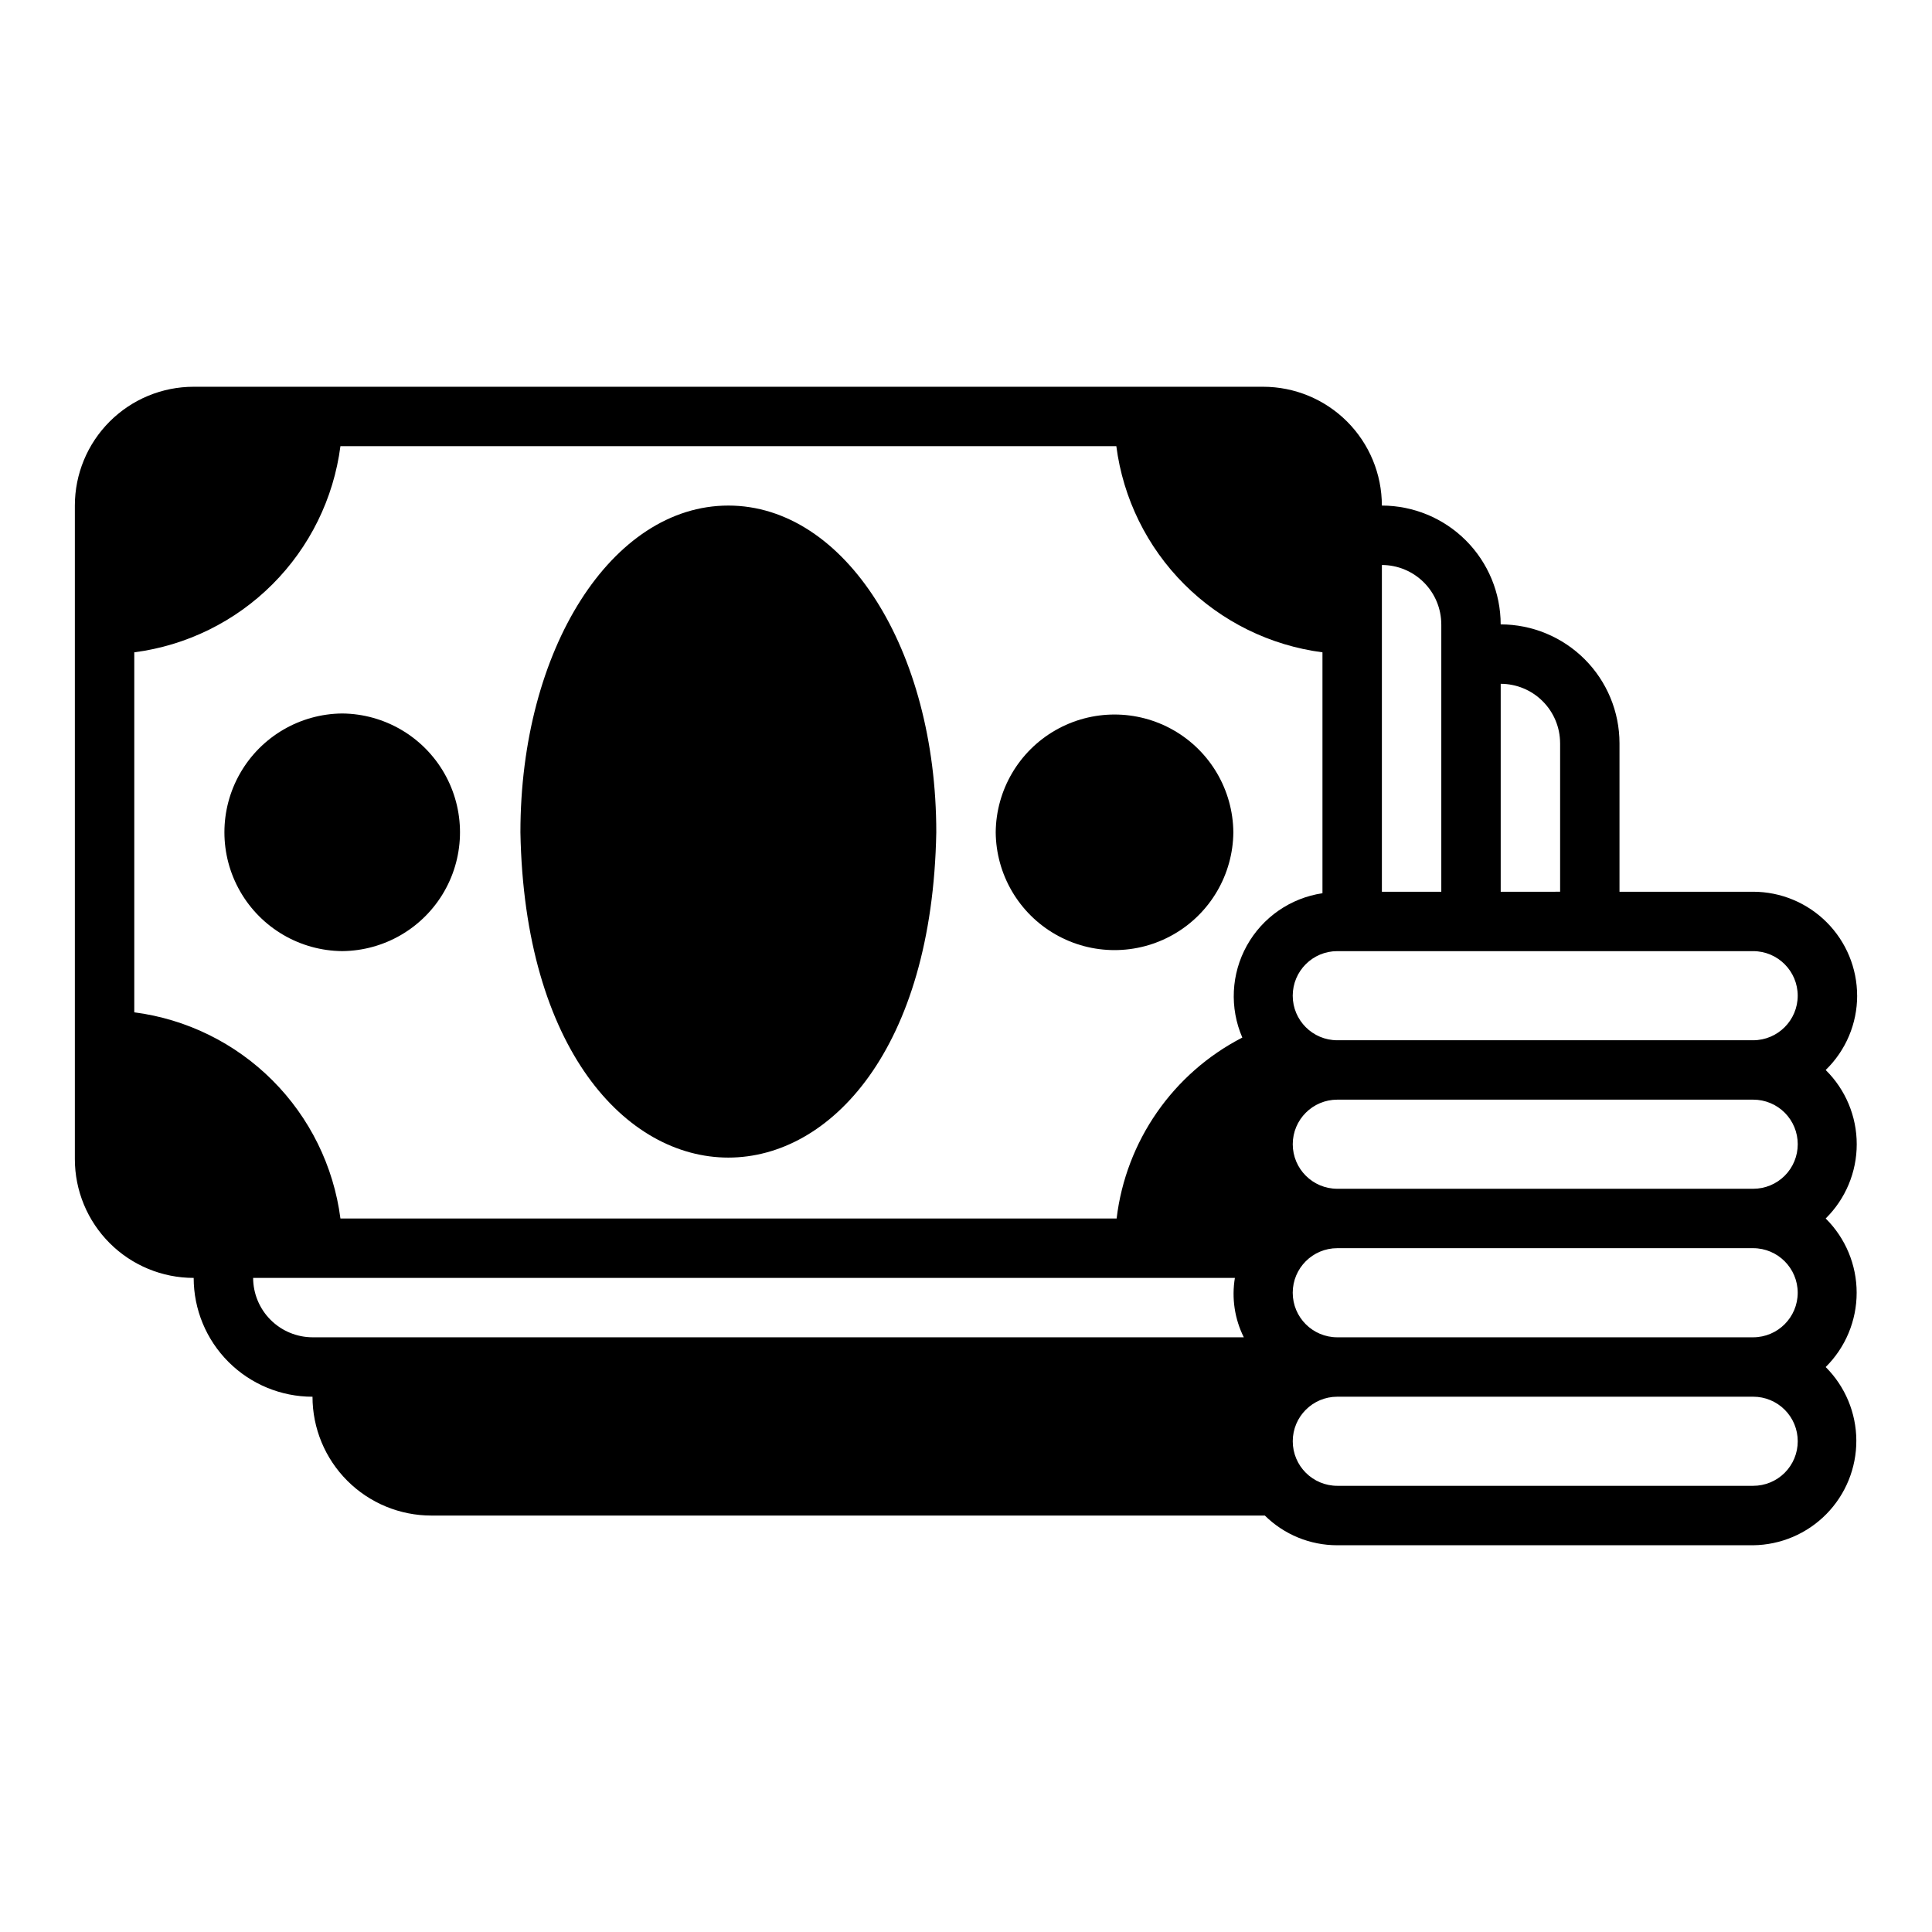
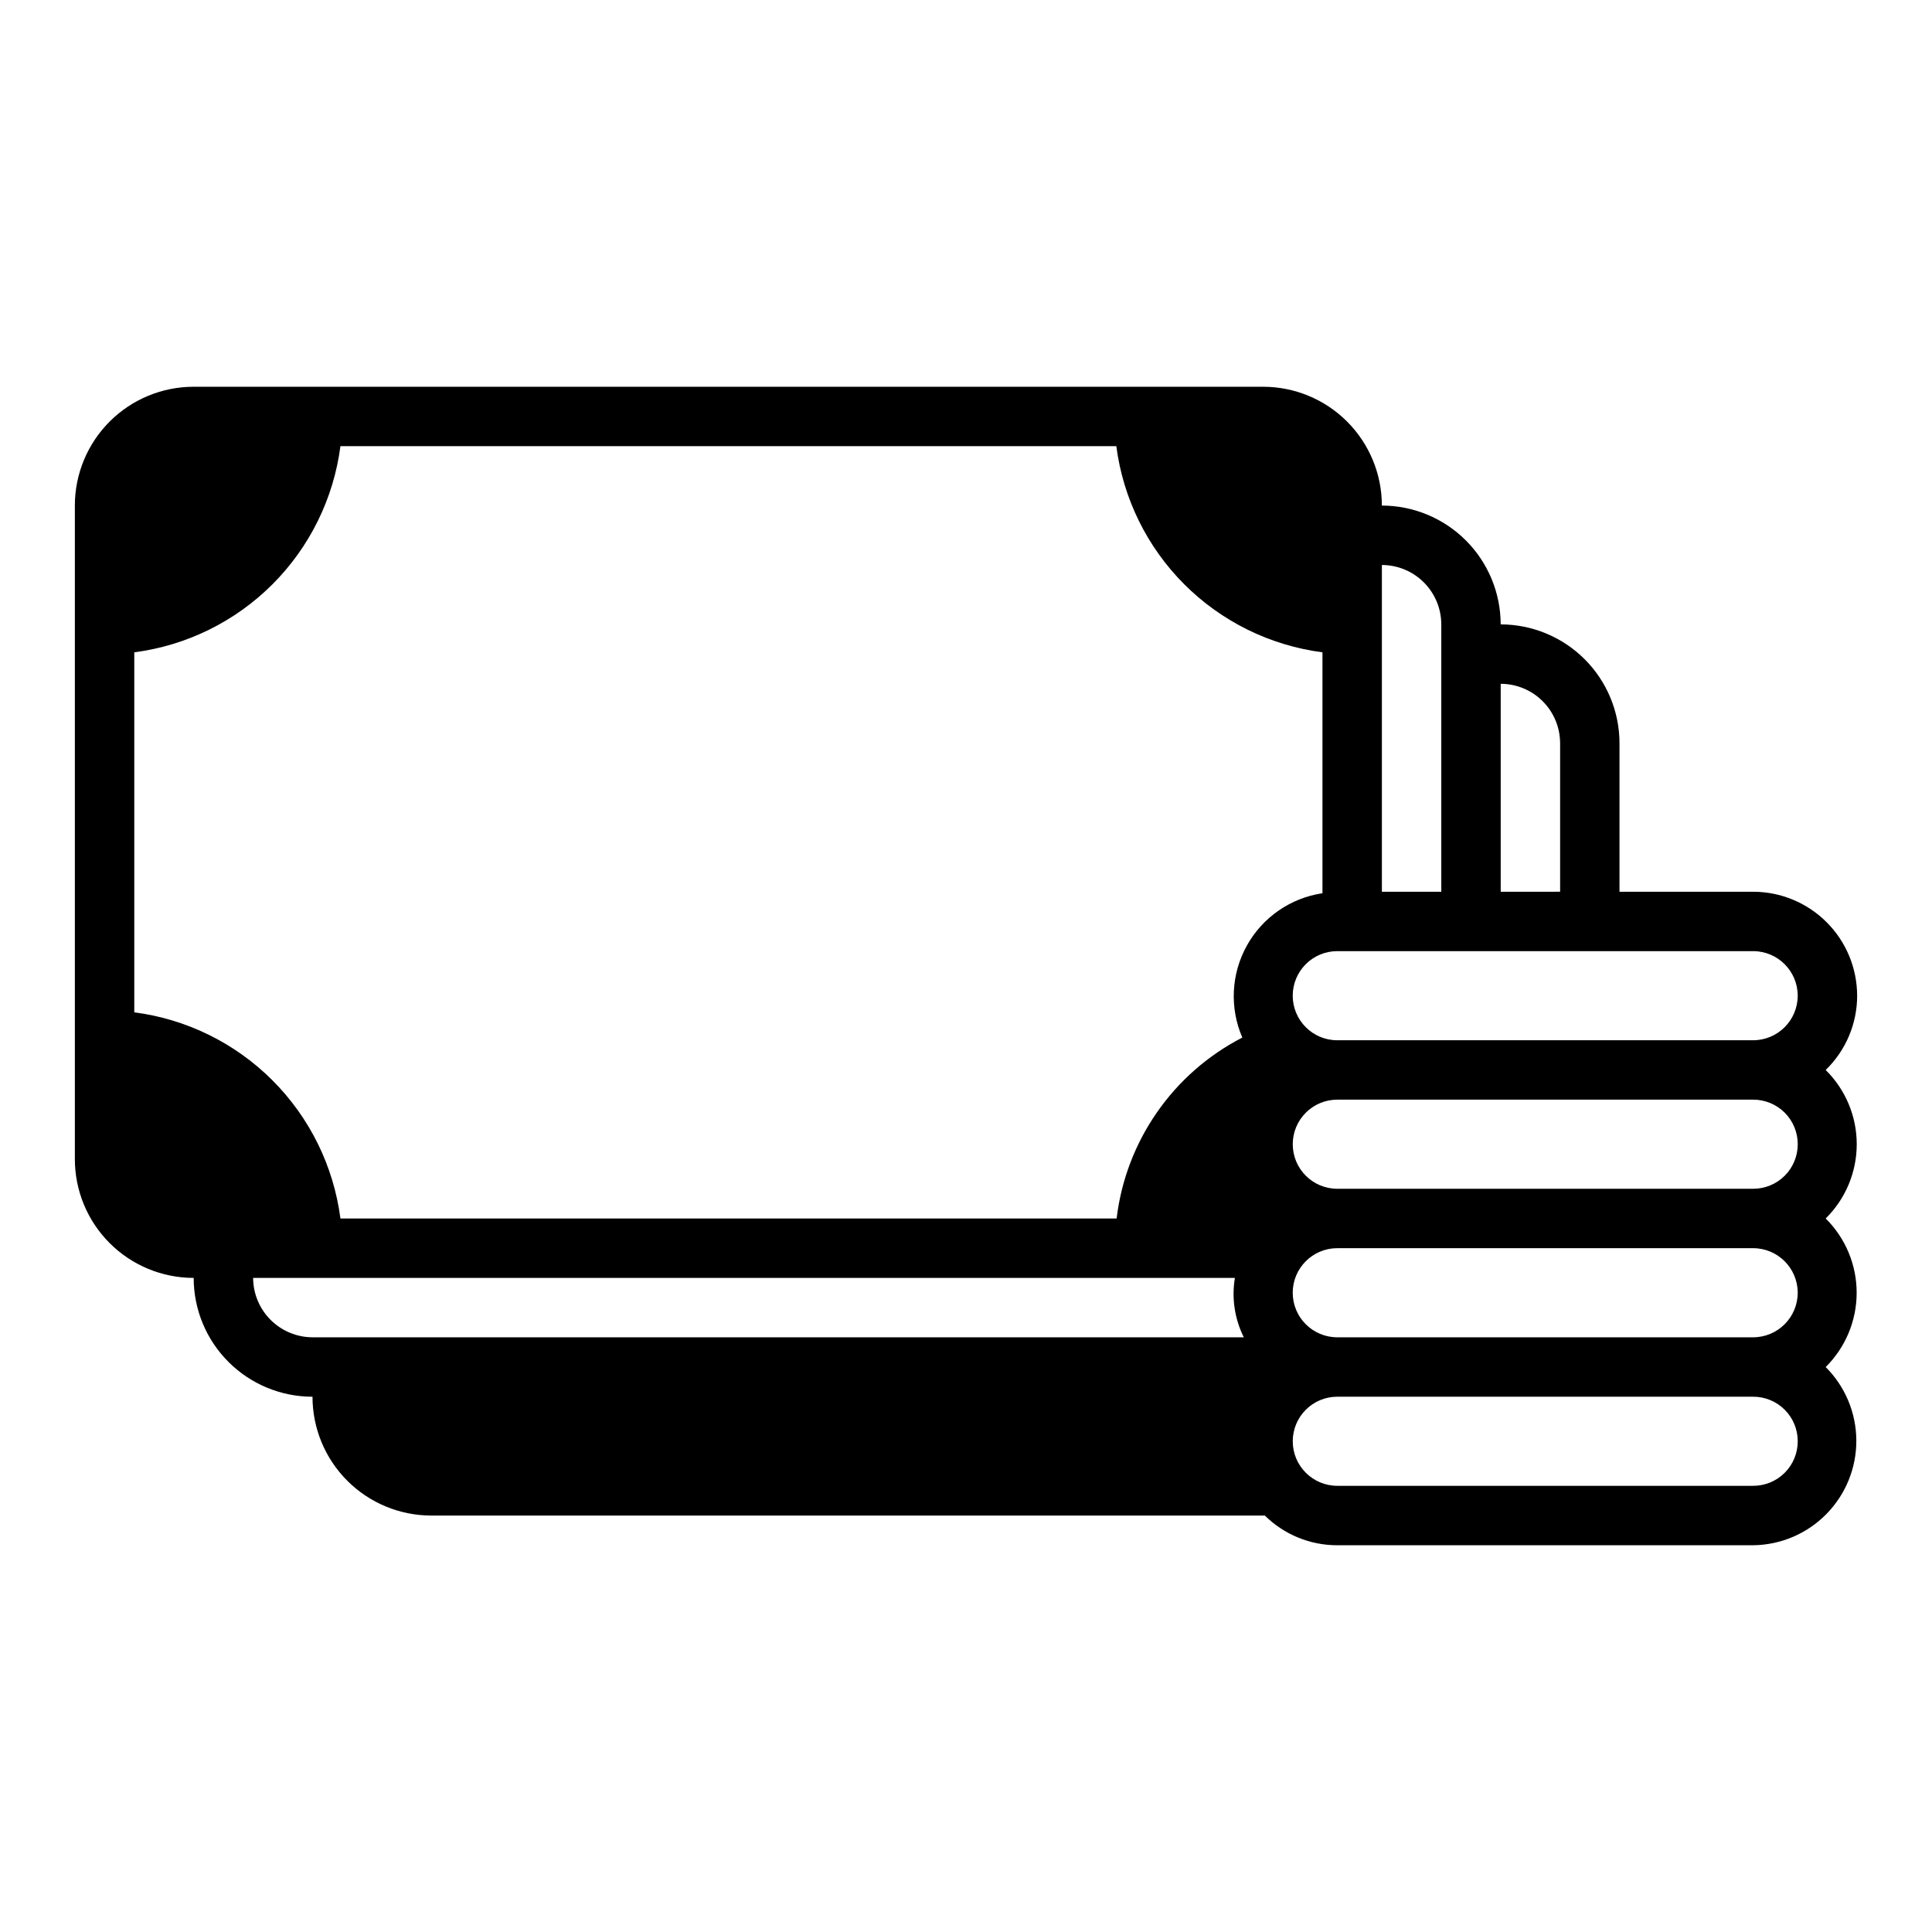
<svg xmlns="http://www.w3.org/2000/svg" fill="#000000" width="800px" height="800px" version="1.1" viewBox="144 144 512 512">
  <g>
-     <path d="m337.02 277.98c-30.859 0-55.105 38.023-55.105 86.594 2.09 114.94 108.12 114.93 110.21 0 0-48.57-24.246-86.594-55.102-86.594z" />
-     <path d="m470.85 364.57c-0.098-11.184-6.121-21.477-15.824-27.043-9.703-5.562-21.629-5.562-31.332 0-9.703 5.566-15.723 15.859-15.82 27.043 0.098 11.188 6.121 21.48 15.82 27.043 9.703 5.566 21.629 5.566 31.332 0 9.703-5.562 15.727-15.859 15.824-27.043z" />
-     <path d="m234.69 333.08c-11.188 0.098-21.48 6.121-27.043 15.824-5.566 9.703-5.566 21.629 0 31.332 5.562 9.699 15.859 15.723 27.043 15.82 11.184-0.098 21.477-6.121 27.043-15.824 5.562-9.699 5.562-21.629 0-31.328-5.566-9.703-15.859-15.727-27.043-15.824z" />
+     <path d="m470.85 364.57z" />
    <path d="m636.16 407.87c-0.008-7.305-2.914-14.309-8.082-19.473-5.164-5.164-12.168-8.07-19.473-8.078h-35.422v-39.363c-0.008-8.348-3.328-16.352-9.23-22.254-5.906-5.902-13.91-9.223-22.258-9.234-0.008-8.348-3.328-16.352-9.23-22.254-5.906-5.902-13.91-9.223-22.258-9.234 0.004-8.352-3.316-16.359-9.219-22.266-5.906-5.906-13.918-9.223-22.27-9.219h-283.39c-8.352-0.004-16.359 3.312-22.266 9.219s-9.223 13.914-9.223 22.266v173.19c0 8.352 3.316 16.359 9.223 22.266s13.914 9.223 22.266 9.223c0 8.352 3.316 16.359 9.223 22.266s13.914 9.223 22.266 9.223c0 8.352 3.316 16.359 9.223 22.266s13.914 9.223 22.266 9.223h220.89c5.113 5.051 12.016 7.883 19.207 7.871h110.21c7.301-0.086 14.273-3.055 19.391-8.258 5.121-5.203 7.977-12.219 7.945-19.52-0.035-7.301-2.953-14.293-8.121-19.449 5.254-5.203 8.207-12.293 8.207-19.688 0-7.394-2.953-14.48-8.207-19.684 5.266-5.195 8.227-12.281 8.227-19.676 0-7.394-2.961-14.48-8.227-19.672 5.328-5.168 8.336-12.27 8.34-19.688zm-15.742 0h-0.004c-0.008 6.519-5.289 11.801-11.809 11.809h-110.21c-6.519 0-11.809-5.289-11.809-11.809 0-6.523 5.289-11.809 11.809-11.809h110.21c6.519 0.008 11.801 5.289 11.809 11.809zm0 78.719h-0.004c-0.008 6.519-5.289 11.801-11.809 11.809h-110.21c-6.519 0-11.809-5.285-11.809-11.809 0-6.519 5.289-11.809 11.809-11.809h110.21c6.519 0.008 11.801 5.293 11.809 11.809zm-386.2-19.68c-1.801-13.859-8.137-26.73-18.02-36.613-9.879-9.883-22.754-16.219-36.613-18.02v-95.41 0.004c13.859-1.801 26.734-8.137 36.613-18.02 9.883-9.879 16.219-22.754 18.02-36.613h205.62c1.801 13.859 8.133 26.734 18.016 36.613 9.883 9.883 22.758 16.219 36.613 18.02v63.848-0.004c-8.477 1.266-15.883 6.398-20.043 13.891-4.16 7.492-4.602 16.496-1.195 24.359-18.375 9.461-30.855 27.426-33.312 47.945zm323.23-125.95v39.359l-15.746 0.004v-55.105c4.172 0.004 8.176 1.664 11.125 4.617 2.953 2.949 4.613 6.953 4.617 11.125zm-31.488-31.488v70.848l-15.746 0.004v-86.594c4.172 0.004 8.176 1.664 11.125 4.617 2.953 2.953 4.613 6.953 4.617 11.125zm-314.88 173.18 260.18 0.004c-0.895 5.363-0.066 10.875 2.363 15.742h-246.8c-4.172-0.012-8.168-1.676-11.117-4.625-2.949-2.949-4.613-6.945-4.625-11.117zm409.34 43.297c0.004 3.137-1.238 6.141-3.453 8.355-2.215 2.215-5.223 3.457-8.355 3.453h-110.21c-6.519 0-11.809-5.285-11.809-11.809 0-6.519 5.289-11.805 11.809-11.805h110.21c3.133-0.004 6.141 1.238 8.355 3.453 2.215 2.215 3.457 5.219 3.453 8.352zm0-78.719c0.004 3.133-1.238 6.141-3.453 8.355-2.215 2.215-5.223 3.457-8.355 3.453h-110.21c-6.519 0-11.809-5.285-11.809-11.809 0-6.519 5.289-11.809 11.809-11.809h110.21c3.133-0.004 6.141 1.238 8.355 3.453 2.215 2.219 3.457 5.223 3.453 8.355z" />
  </g>
</svg>